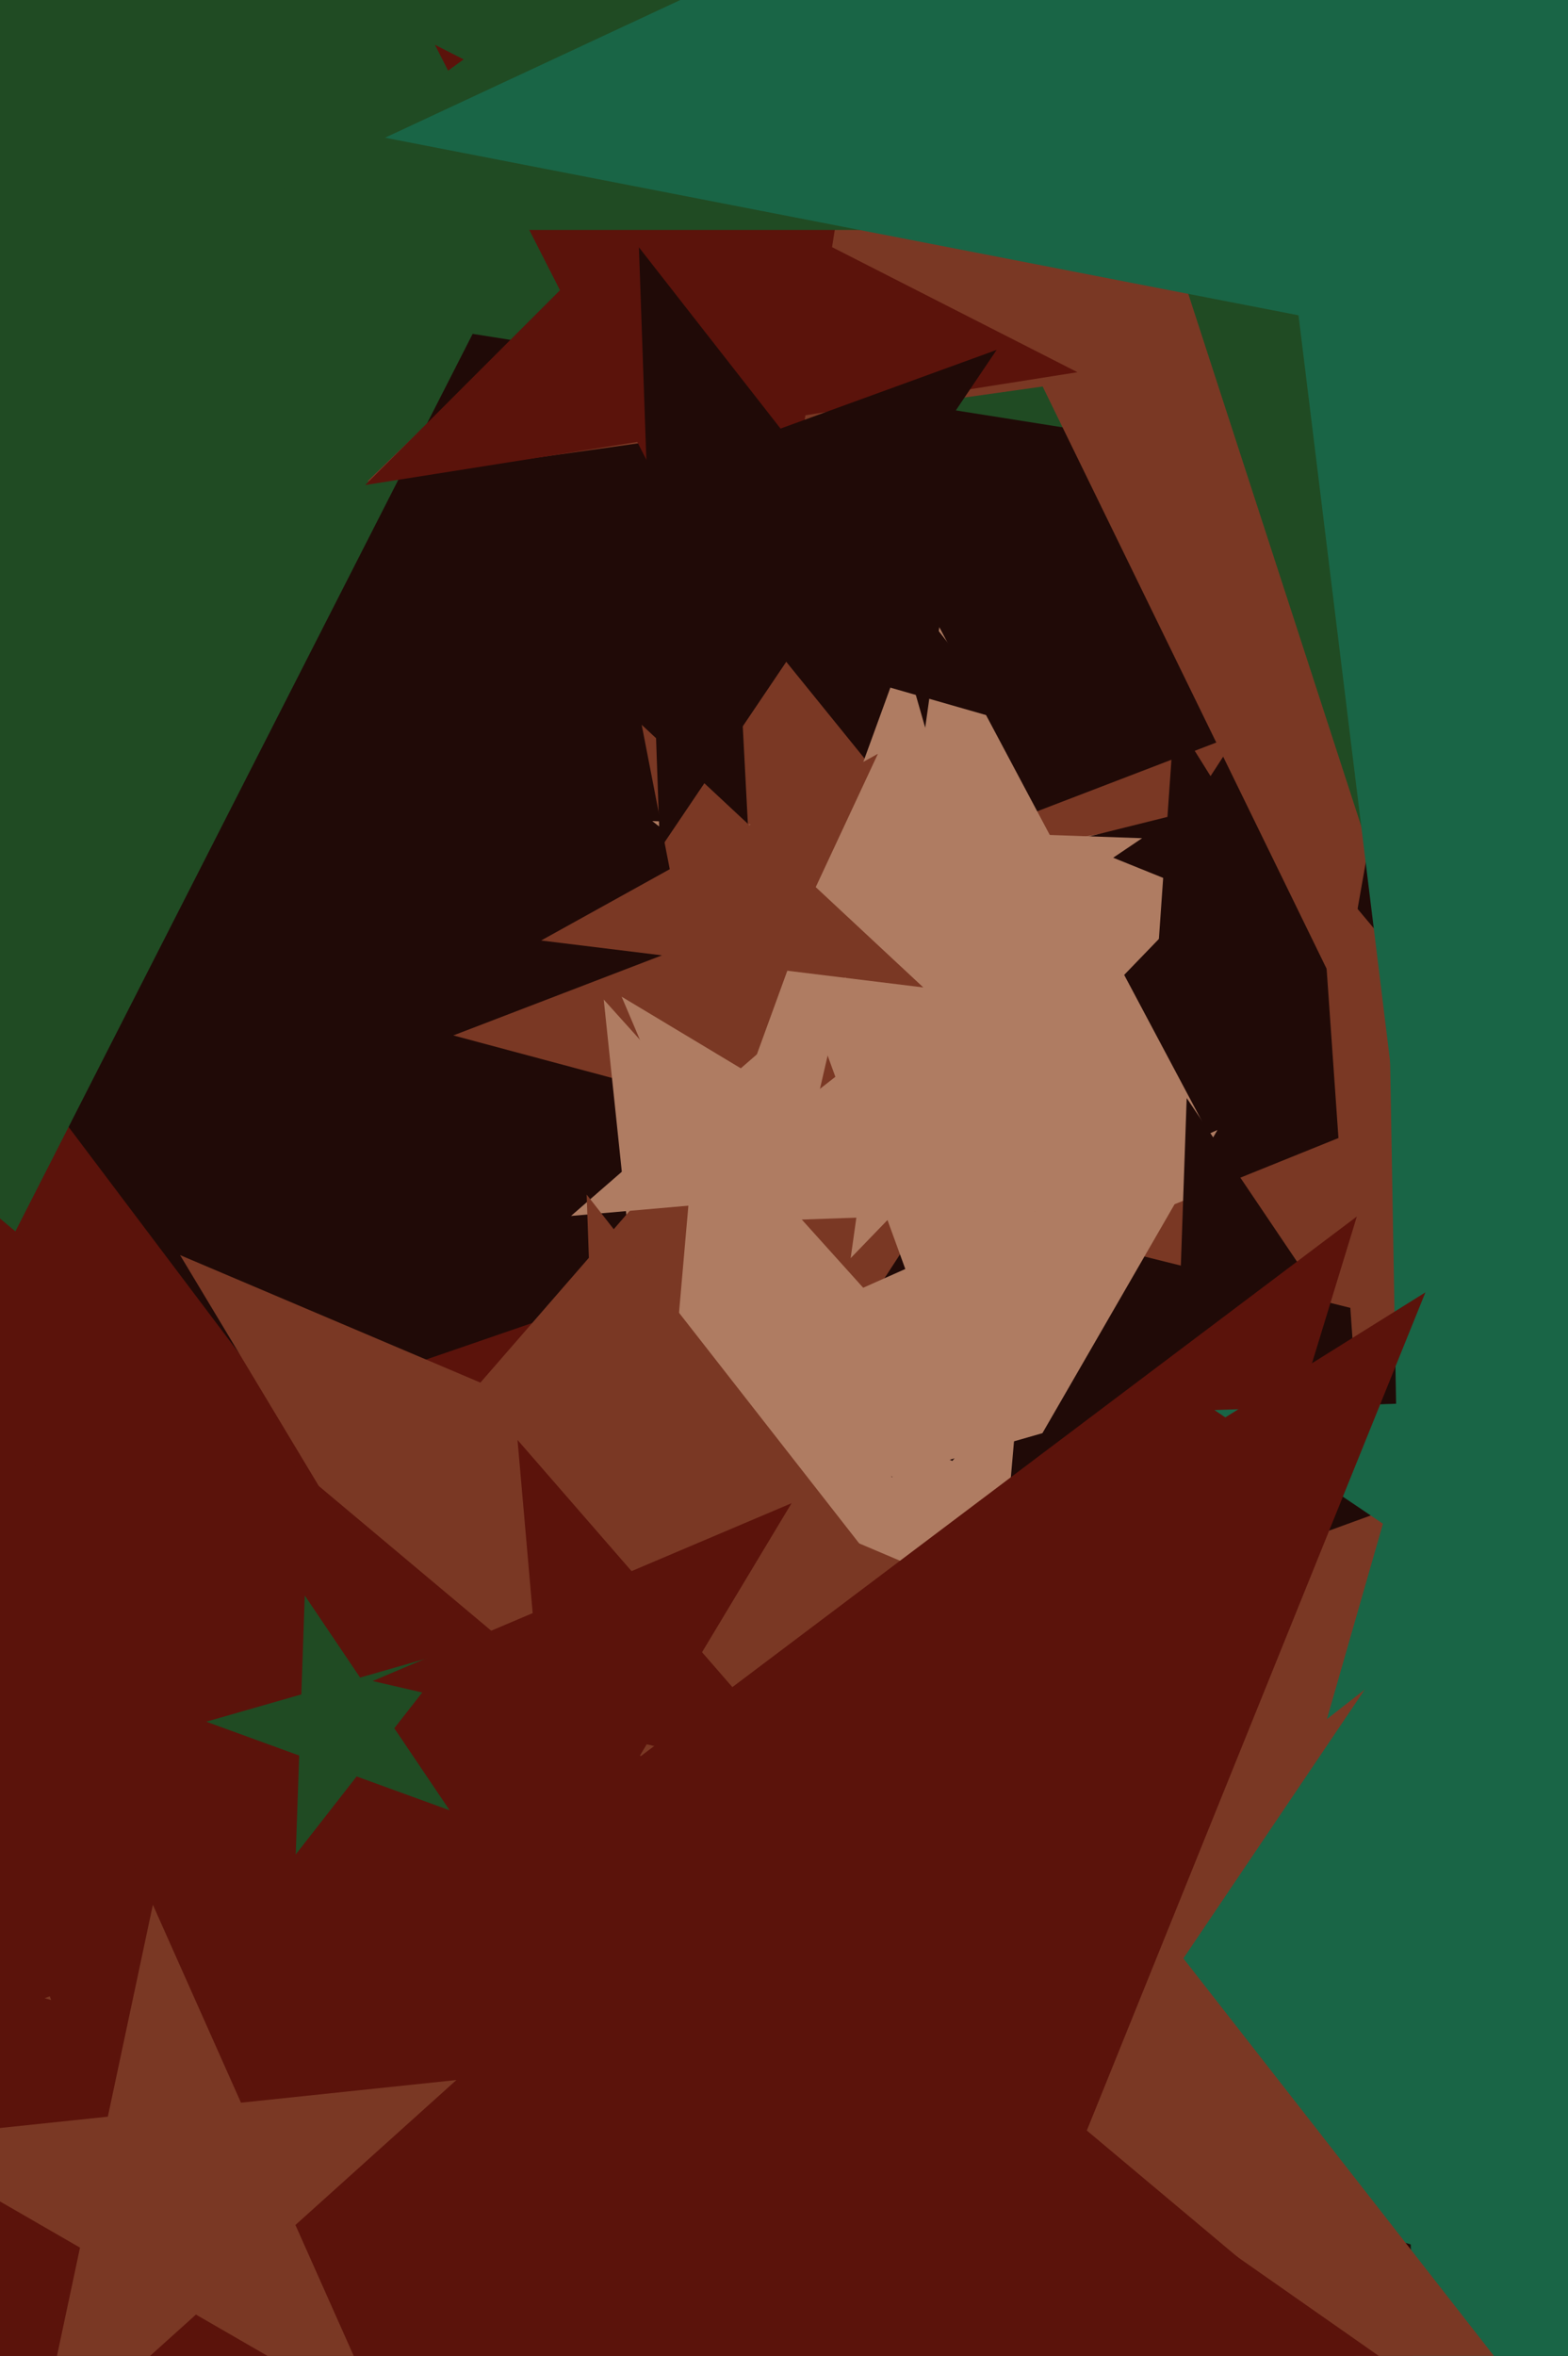
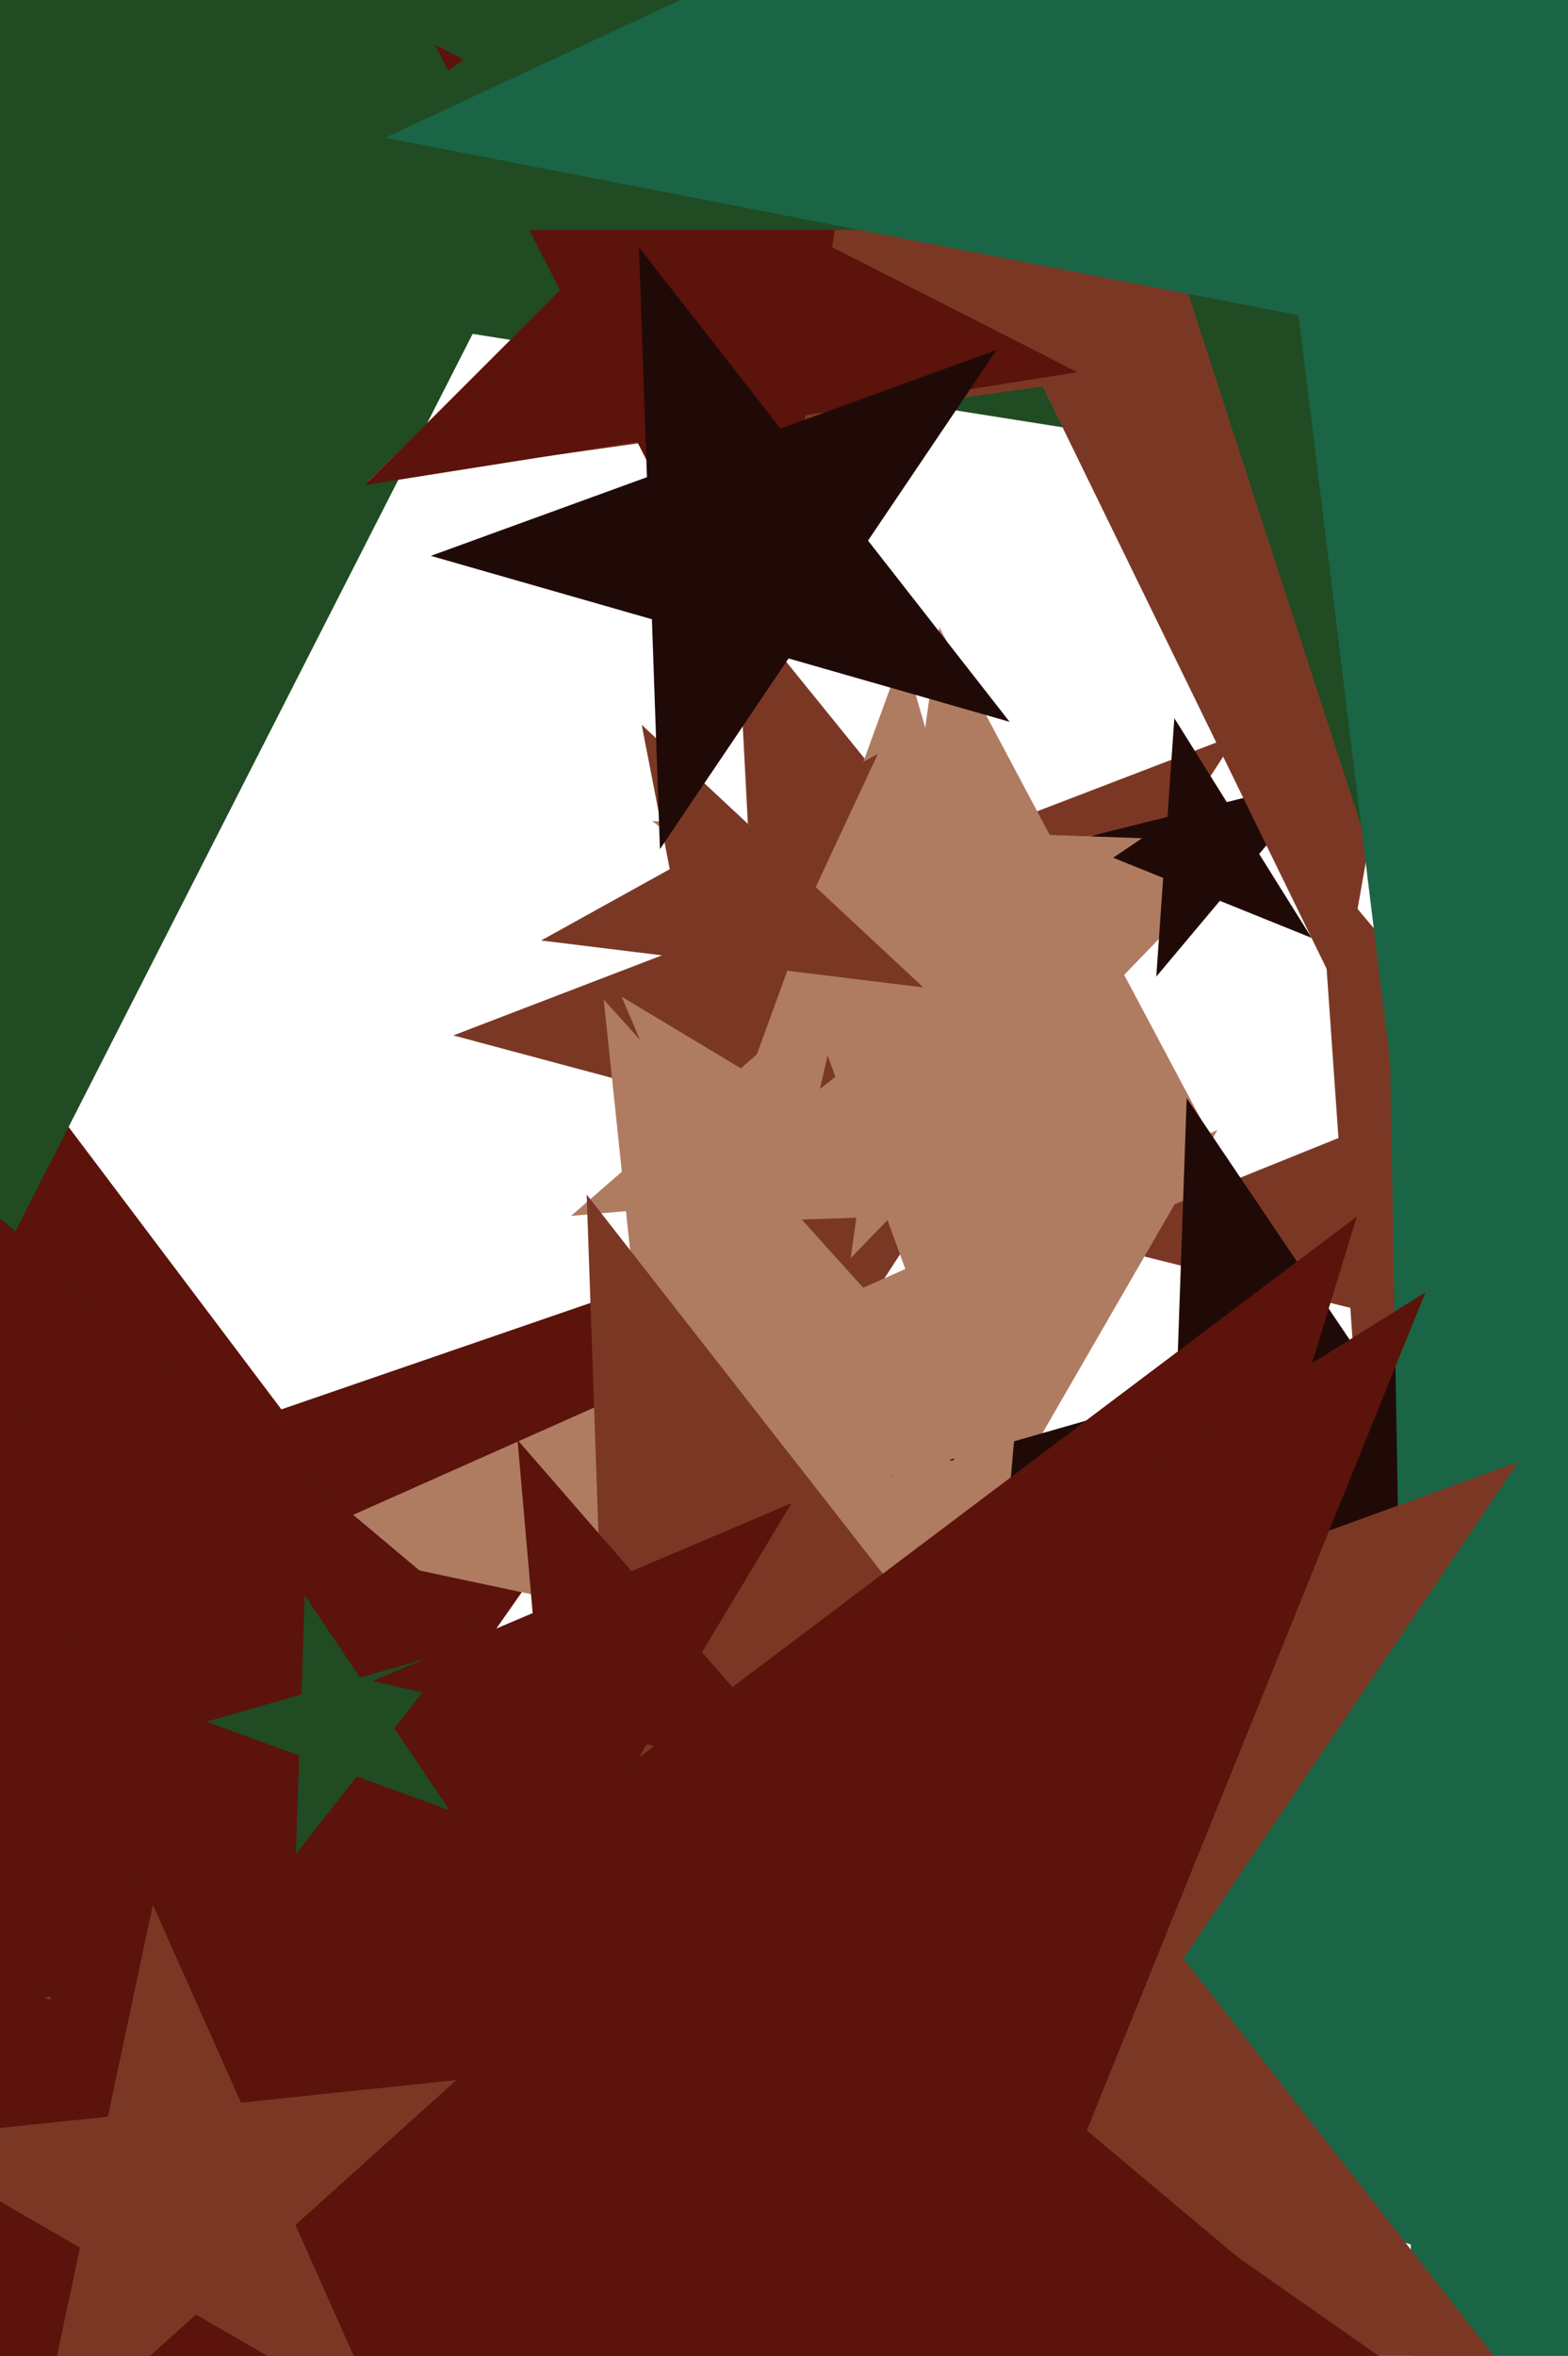
<svg xmlns="http://www.w3.org/2000/svg" width="426px" height="640px">
-   <rect width="426" height="640" fill="rgb(32,10,7)" />
  <polygon points="343.64,340.357 259.426,317.792 211.942,390.911 207.379,303.845 123.164,281.28 204.559,250.036 199.996,162.97 254.863,230.726 336.258,199.482 288.773,272.601" fill="rgb(122,56,36)" />
  <polygon points="336.46,323.214 277.036,294.231 231.108,341.79 240.31,276.318 180.886,247.335 245.997,235.854 255.198,170.382 286.237,228.759 351.348,217.278 305.421,264.838" fill="rgb(175,124,98)" />
  <polygon points="346.514,326.807 281.165,329.089 263.141,391.945 240.777,330.5 175.428,332.782 226.955,292.524 204.59,231.079 258.8,267.644 310.327,227.387 292.304,290.242" fill="rgb(175,124,98)" />
  <polygon points="356.344,254.783 331.419,244.713 314.14,265.306 316.015,238.489 291.09,228.419 317.174,221.916 319.049,195.099 333.294,217.896 359.378,211.393 342.098,231.986" fill="rgb(32,10,7)" />
  <polygon points="212.277,563.127 78.876,522.342 -1.135,636.611 -3.57,497.136 -136.971,456.351 -5.075,410.935 -7.509,271.46 76.442,382.867 208.338,337.452 128.326,451.72" fill="rgb(91,19,11)" />
  <polygon points="282.144,305.033 242.067,273.721 199.904,302.161 217.298,254.37 177.222,223.059 228.049,224.834 245.443,177.043 259.461,225.93 310.288,227.705 268.125,256.145" fill="rgb(175,124,98)" />
  <polygon points="484.349,384.582 411.738,366.478 372.082,429.94 366.862,355.289 294.251,337.185 363.636,309.152 358.416,234.5 406.518,291.826 475.903,263.793 436.247,327.256" fill="rgb(122,56,36)" />
  <polygon points="348.574,476.5 245.527,454.597 192.853,545.831 181.841,441.06 78.794,419.157 175.035,376.307 164.023,271.536 234.515,349.825 330.756,306.976 278.082,398.211" fill="rgb(175,124,98)" />
  <polygon points="440.469,473.338 364.687,445.756 315.036,509.306 317.85,428.709 242.068,401.126 319.59,378.897 322.404,298.3 367.501,365.159 445.023,342.93 395.372,406.48" fill="rgb(32,10,7)" />
  <polygon points="473.574,145.369 128.41,90.701 -30.245,402.078 -84.914,56.914 -430.078,2.245 -118.701,-156.41 -173.369,-501.574 73.741,-254.464 385.118,-413.118 226.464,-101.741" fill="rgb(32,75,35)" />
  <polygon points="299.855,414.312 272.954,420.523 270.548,448.026 256.329,424.361 229.428,430.571 247.541,409.735 233.321,386.07 258.735,396.857 276.848,376.021 274.442,403.524" fill="rgb(175,124,98)" />
  <polygon points="580.126,63.28 396.661,89.065 364.489,271.518 283.273,105 99.808,130.785 233.078,2.086 151.862,-164.432 315.444,-77.453 448.715,-206.152 416.544,-23.698" fill="rgb(122,56,36)" />
  <polygon points="250.847,268.244 211.185,263.374 194.297,299.59 186.672,260.364 147.011,255.494 181.96,236.122 174.335,196.896 203.56,224.148 238.51,204.776 221.622,240.991" fill="rgb(122,56,36)" />
-   <polygon points="262.536,431.633 176.169,451.572 168.444,539.873 122.792,463.895 36.426,483.835 94.577,416.939 48.925,340.961 130.517,375.594 188.669,308.698 180.944,396.999" fill="rgb(122,56,36)" />
  <polygon points="292.732,101.113 218.819,112.819 207.113,186.732 173.139,120.054 99.226,131.761 152.142,78.845 118.168,12.168 184.845,46.142 237.761,-6.774 226.054,67.139" fill="rgb(91,19,11)" />
  <polygon points="831.842,746.857 554.618,662.101 388.344,899.566 383.284,609.719 106.061,524.964 380.158,430.584 375.098,140.738 549.559,372.255 823.656,277.876 657.381,515.34" fill="rgb(25,101,70)" />
  <polygon points="253.667,321.697 216.031,324.99 207.532,361.802 192.77,327.025 155.134,330.318 183.647,305.532 168.885,270.755 201.269,290.213 229.782,265.427 221.283,302.239" fill="rgb(175,124,98)" />
  <polygon points="421.704,660.259 265.263,615.4 174.257,750.323 168.577,587.676 12.136,542.817 165.067,487.155 159.387,324.509 259.584,452.754 412.514,397.092 321.508,532.014" fill="rgb(122,56,36)" />
  <polygon points="507.182,732.839 244.214,737.429 167.318,988.945 81.691,740.266 -181.278,744.856 28.77,586.573 -56.857,337.894 158.587,488.749 368.635,330.467 291.738,581.983" fill="rgb(91,19,11)" />
-   <polygon points="449.79,463.889 404.013,433.012 360.501,467.007 375.721,413.929 329.944,383.052 385.128,381.125 400.348,328.046 419.233,379.934 474.417,378.006 430.905,412.002" fill="rgb(25,101,70)" />
  <polygon points="274.297,196.091 214.235,178.868 179.295,230.669 177.115,168.224 117.052,151.001 175.767,129.631 173.586,67.186 212.054,116.423 270.769,95.053 235.829,146.854" fill="rgb(32,10,7)" />
  <polygon points="483.388,736.617 238.415,719.487 146.422,947.177 87.013,708.9 -157.96,691.77 50.296,561.637 -9.113,323.36 179.006,481.21 387.262,351.077 295.27,578.767" fill="rgb(91,19,11)" />
  <polygon points="104.2,658.195 53.234,628.77 9.5,668.148 21.736,610.584 -29.23,581.159 29.298,575.008 41.533,517.444 65.47,571.206 123.997,565.054 80.263,604.433" fill="rgb(122,56,36)" />
  <polygon points="729.821,62.465 474.804,62.465 396.0,305.0 317.196,62.465 62.179,62.465 268.492,-87.43 189.687,-329.965 396.0,-180.07 602.313,-329.965 523.508,-87.43" fill="rgb(32,75,35)" />
  <polygon points="754.368,163.714 506.176,115.47 383.598,336.606 352.785,85.654 104.594,37.411 333.742,-69.443 302.929,-320.395 475.363,-135.482 704.511,-242.335 581.933,-21.199" fill="rgb(25,101,70)" />
  <polygon points="122.156,491.779 96.896,482.585 80.345,503.769 81.283,476.903 56.023,467.709 81.863,460.299 82.801,433.433 97.834,455.72 123.674,448.31 107.124,469.493" fill="rgb(32,75,35)" />
  <polygon points="221.716,484.477 175.701,473.854 151.378,514.334 147.262,467.288 101.247,456.665 144.718,438.213 140.602,391.167 171.585,426.809 215.056,408.356 190.733,448.836" fill="rgb(91,19,11)" />
</svg>